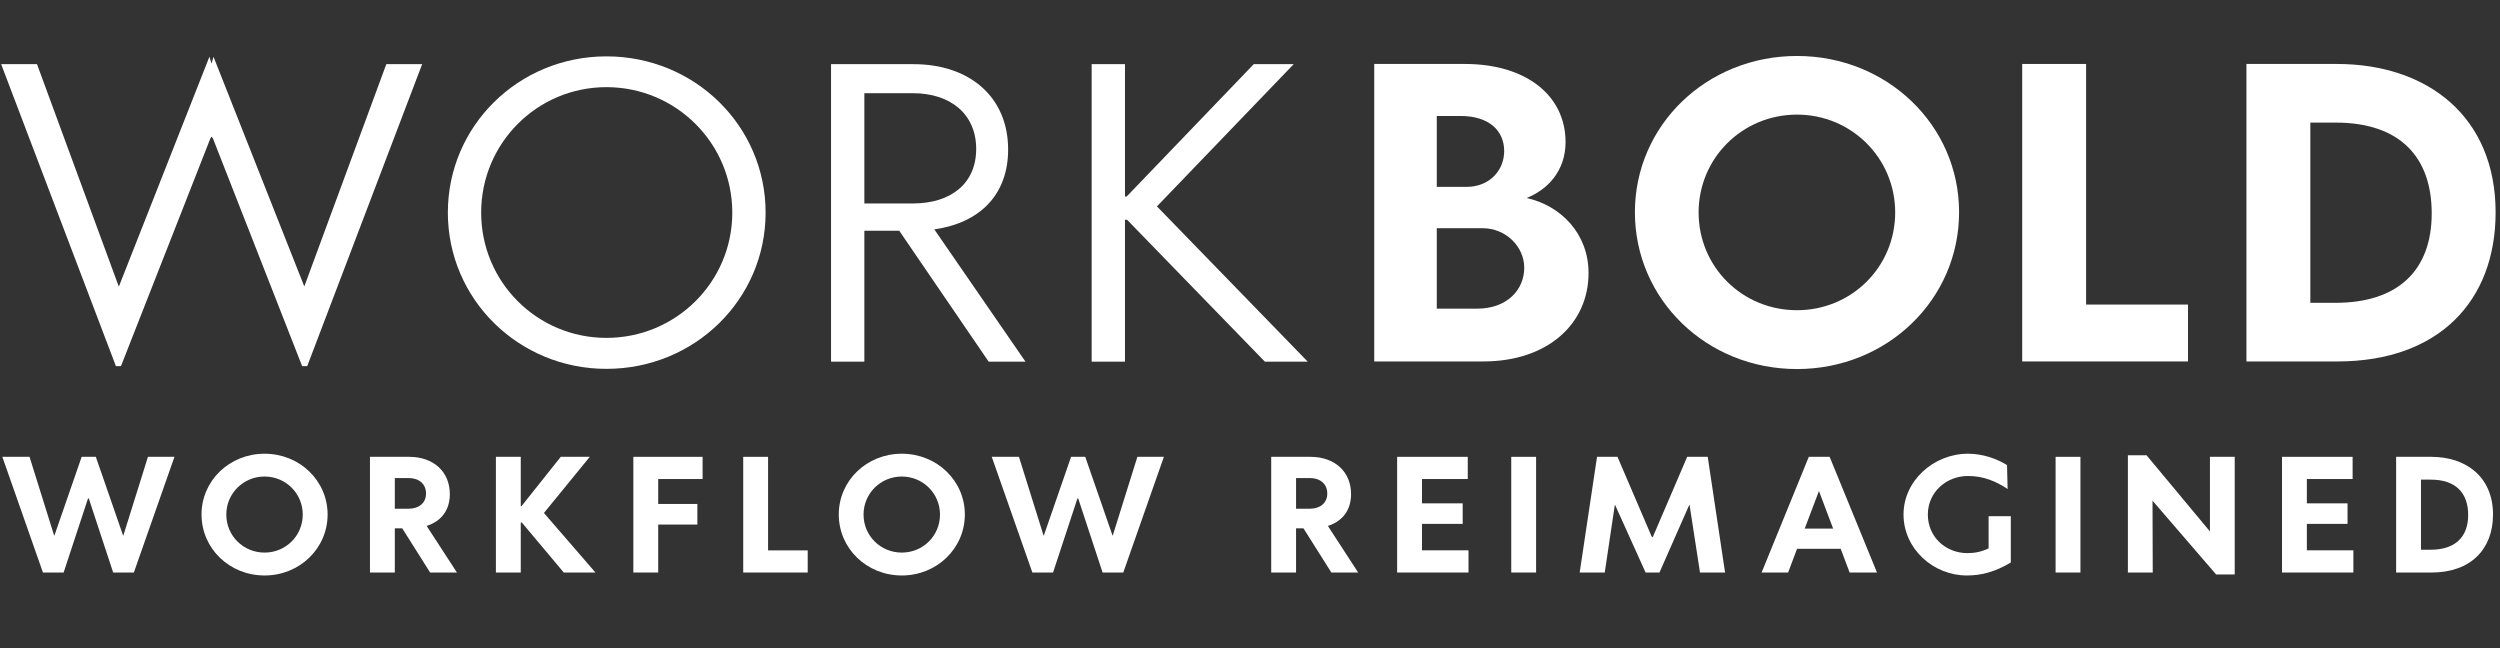
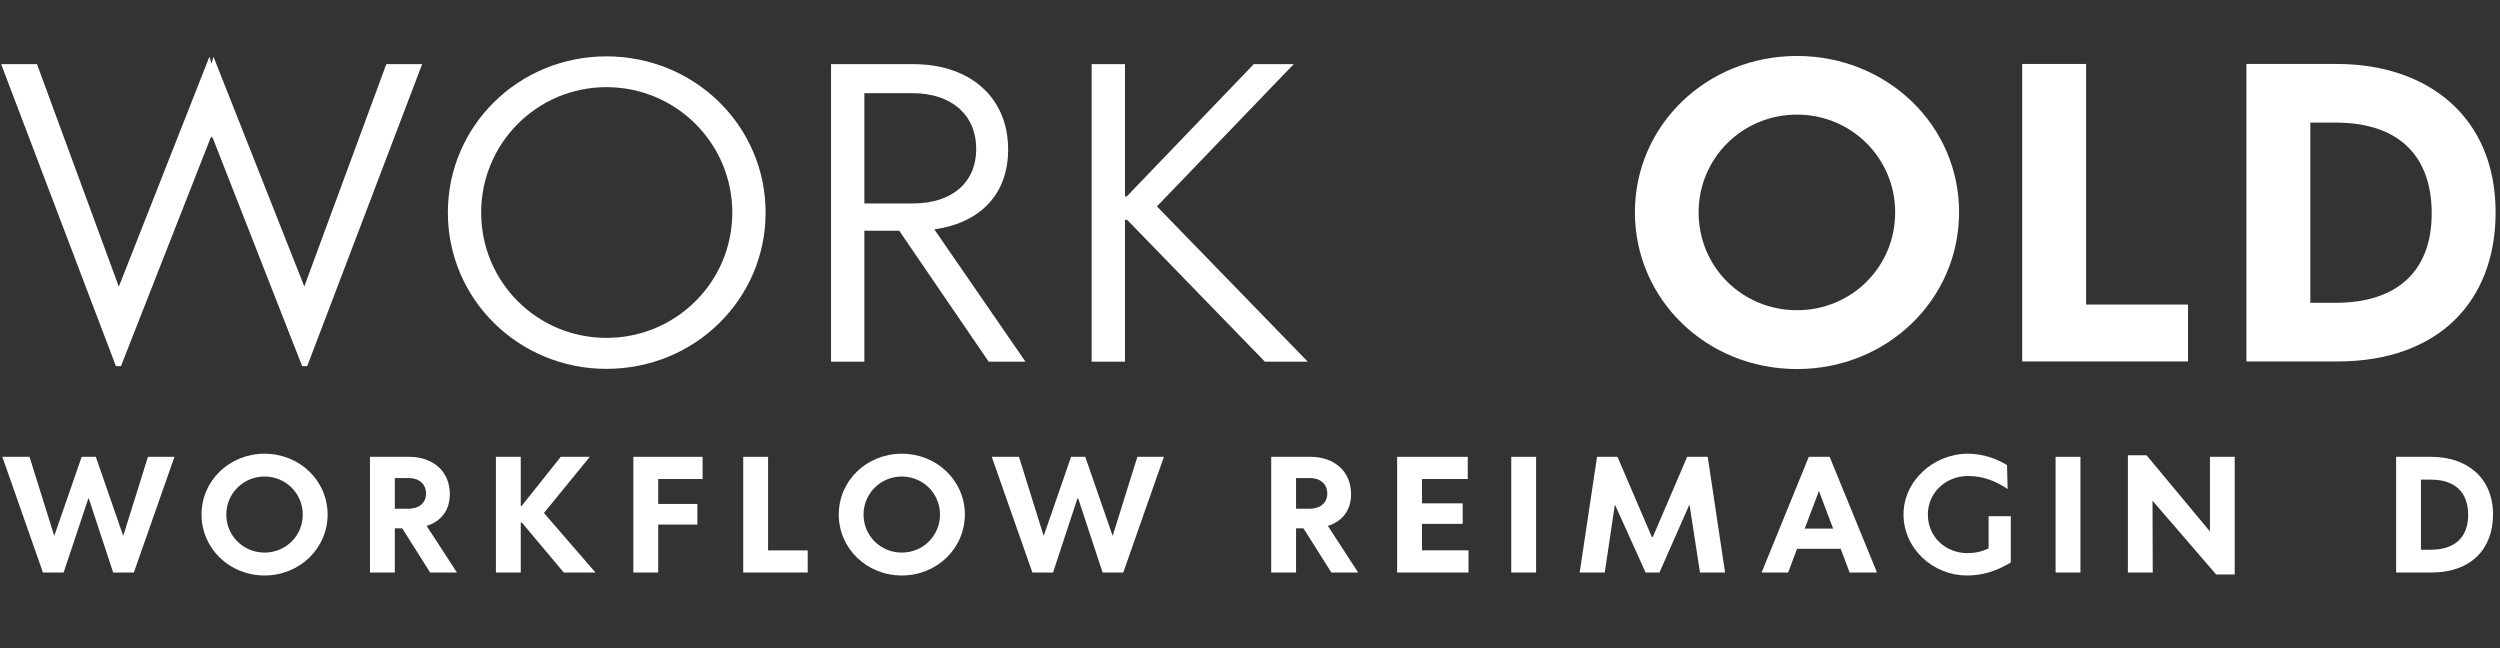
<svg xmlns="http://www.w3.org/2000/svg" width="100%" height="100%" viewBox="0 0 644 167" version="1.1" xml:space="preserve" style="fill-rule:evenodd;clip-rule:evenodd;stroke-linecap:round;">
  <rect x="0" y="0" width="644" height="167" fill="#333333" stroke="none" />
  <rect id="rect4175" x="0" y="0" width="643.689" height="143.988" style="fill:white;fill-opacity:0;" />
  <g id="text42">
    <g id="path50" transform="matrix(1.142,0,0,1.142,-48.059,-20.993)">
-       <path d="M386.434,63.044C391.224,61.154 395.224,56.892 395.224,50.432C395.224,39.973 386.391,32.81 372.504,32.81L352.069,32.81L352.069,99.914L376.679,99.914C391.137,99.914 400.409,91.477 400.409,79.963C400.409,71.086 394.169,64.758 386.434,63.044ZM366.176,44.543L371.537,44.543C378.041,44.543 381.381,47.927 381.381,52.453C381.381,56.76 378.129,60.539 372.855,60.539L366.176,60.539L366.176,44.543ZM375.272,88.005L366.176,88.005L366.176,69.856L376.503,69.856C381.776,69.856 385.907,74.03 385.907,78.776C385.907,83.698 382.084,88.005 375.272,88.005Z" style="fill:white;fill-rule:nonzero;" />
-     </g>
+       </g>
    <g id="path52" transform="matrix(1.142,0,0,1.142,-48.059,-20.993)">
      <path d="M447.429,101.628C467.776,101.628 483.992,85.94 483.992,66.252C483.992,46.652 467.776,31.008 447.429,31.008C427.039,31.008 410.867,46.652 410.867,66.252C410.867,85.94 427.039,101.628 447.429,101.628ZM447.429,88.357C435.081,88.357 425.237,78.601 425.237,66.296C425.237,54.079 435.081,44.235 447.429,44.235C459.734,44.235 469.578,54.079 469.578,66.296C469.578,78.601 459.734,88.357 447.429,88.357Z" style="fill:white;fill-rule:nonzero;" />
    </g>
    <g id="path54" transform="matrix(1.142,0,0,1.142,-48.059,-20.993)">
      <path d="M498.229,99.914L535.627,99.914L535.627,87.082L512.643,87.082L512.643,32.81L498.229,32.81L498.229,99.914Z" style="fill:white;fill-rule:nonzero;" />
    </g>
    <g id="path56" transform="matrix(1.142,0,0,1.142,-48.059,-20.993)">
      <path d="M548.809,99.914L569.332,99.914C592.183,99.914 605.015,86.291 605.015,66.296C605.015,44.631 589.59,32.81 569.2,32.81L548.809,32.81L548.809,99.914ZM563.223,86.687L563.223,46.037L568.936,46.037C583.482,46.037 590.601,53.859 590.601,66.516C590.601,79.524 582.823,86.687 568.936,86.687L563.223,86.687Z" style="fill:white;fill-rule:nonzero;" />
    </g>
  </g>
  <g id="flowRoot4242" transform="matrix(1,0,0,1,1.276,-318.999)">
    <g id="path4268" transform="matrix(1.142,0,0,1.142,-47.879,-66.184)">
      <path d="M127.948,351.761L109.447,401.902L88.968,350.091L88.529,351.629L88.045,350.091L67.611,401.946L49.154,351.761L41.068,351.761L66.952,419.876L68.094,419.876L88.265,368.504L88.529,368.108L88.836,368.504L108.963,419.876L110.106,419.876L136.034,351.761L127.948,351.761Z" style="fill:white;fill-rule:nonzero;" />
    </g>
    <g id="path4270" transform="matrix(1.142,0,0,1.142,-47.879,-66.184)">
      <path d="M177.601,420.491C197.509,420.491 213.505,404.803 213.505,385.247C213.505,365.691 197.509,350.003 177.601,350.003C157.782,350.003 141.83,365.691 141.83,385.247C141.83,404.759 157.782,420.491 177.601,420.491ZM177.601,413.504C161.957,413.504 149.344,400.892 149.344,385.247C149.344,369.603 161.957,356.946 177.601,356.946C193.29,356.946 205.99,369.603 205.99,385.247C205.99,400.892 193.29,413.504 177.601,413.504Z" style="fill:white;fill-rule:nonzero;" />
    </g>
    <g id="path4272" transform="matrix(1.142,0,0,1.142,-47.879,-66.184)">
      <path d="M272.123,418.865L251.557,389.026C261.62,387.62 268.212,381.38 268.212,371.009C268.212,359.188 259.555,351.761 246.854,351.761L228.266,351.761L228.266,418.865L235.78,418.865L235.78,389.334L243.646,389.334L263.817,418.865L272.123,418.865ZM235.78,358.309L246.723,358.309C255.204,358.309 261.005,363.011 261.005,370.877C261.005,378.787 255.204,383.138 246.854,383.182L235.78,383.182L235.78,358.309Z" style="fill:white;fill-rule:nonzero;" />
    </g>
    <g id="path4274" transform="matrix(1.142,0,0,1.142,-47.879,-66.184)">
      <path d="M301.776,383.841L332.626,351.761L323.617,351.761L294.965,381.6L294.569,381.6L294.569,351.761L287.055,351.761L287.055,418.865L294.569,418.865L294.569,386.873L295.053,386.873L326.122,418.865L335.79,418.865L301.776,383.841Z" style="fill:white;fill-rule:nonzero;" />
    </g>
  </g>
  <g id="text48">
    <g id="path59" transform="matrix(1.142,0,0,1.142,-48.059,-20.993)">
-       <path d="M75.456,121.429L69.919,139.134L69.885,139.202L69.834,139.134L63.698,121.429L60.503,121.429L54.367,139.151L54.333,139.202L54.282,139.151L48.745,121.429L42.609,121.429L51.77,147.525L56.435,147.525L61.921,130.863L62.024,130.777L62.126,130.863L67.612,147.525L72.277,147.525L81.438,121.429L75.456,121.429Z" style="fill:white;fill-rule:nonzero;" />
+       <path d="M75.456,121.429L69.919,139.134L69.885,139.202L69.834,139.134L63.698,121.429L60.503,121.429L54.367,139.151L54.333,139.202L54.282,139.151L48.745,121.429L42.609,121.429L51.77,147.525L56.435,147.525L62.024,130.777L62.126,130.863L67.612,147.525L72.277,147.525L81.438,121.429L75.456,121.429Z" style="fill:white;fill-rule:nonzero;" />
    </g>
    <g id="path61" transform="matrix(1.142,0,0,1.142,-48.059,-20.993)">
      <path d="M101.761,148.192C109.673,148.192 115.98,142.091 115.98,134.434C115.98,126.812 109.673,120.728 101.761,120.728C93.831,120.728 87.542,126.812 87.542,134.434C87.542,142.091 93.831,148.192 101.761,148.192ZM101.761,143.03C96.959,143.03 93.131,139.237 93.131,134.451C93.131,129.7 96.959,125.872 101.761,125.872C106.546,125.872 110.374,129.7 110.374,134.451C110.374,139.237 106.546,143.03 101.761,143.03Z" style="fill:white;fill-rule:nonzero;" />
    </g>
    <g id="path63" transform="matrix(1.142,0,0,1.142,-48.059,-20.993)">
      <path d="M145.155,147.525L138.32,137.015C141.532,135.989 143.549,133.563 143.549,129.837C143.549,124.761 139.841,121.429 134.389,121.429L125.536,121.429L125.536,147.525L131.142,147.525L131.142,137.562L132.817,137.562L139.106,147.525L145.155,147.525ZM131.142,126.214L134.269,126.214C136.576,126.214 138.183,127.53 138.183,129.7C138.183,131.871 136.576,133.118 134.269,133.135L131.142,133.135L131.142,126.214Z" style="fill:white;fill-rule:nonzero;" />
    </g>
    <g id="path65" transform="matrix(1.142,0,0,1.142,-48.059,-20.993)">
      <path d="M164.778,134.093L175.117,121.429L168.572,121.429L159.719,132.554L159.549,132.554L159.549,121.429L153.943,121.429L153.943,147.525L159.549,147.525L159.549,136.246L159.788,136.246L169.256,147.525L176.399,147.525L164.778,134.093Z" style="fill:white;fill-rule:nonzero;" />
    </g>
    <g id="path67" transform="matrix(1.142,0,0,1.142,-48.059,-20.993)">
      <path d="M184.948,147.525L190.553,147.525L190.553,136.707L199.388,136.707L199.388,132.059L190.553,132.059L190.553,126.436L200.568,126.436L200.568,121.429L184.948,121.429L184.948,147.525Z" style="fill:white;fill-rule:nonzero;" />
    </g>
    <g id="path69" transform="matrix(1.142,0,0,1.142,-48.059,-20.993)">
      <path d="M209.731,147.525L224.275,147.525L224.275,142.535L215.337,142.535L215.337,121.429L209.731,121.429L209.731,147.525Z" style="fill:white;fill-rule:nonzero;" />
    </g>
    <g id="path71" transform="matrix(1.142,0,0,1.142,-48.059,-20.993)">
      <path d="M245.504,148.192C253.416,148.192 259.723,142.091 259.723,134.434C259.723,126.812 253.416,120.728 245.504,120.728C237.574,120.728 231.285,126.812 231.285,134.434C231.285,142.091 237.574,148.192 245.504,148.192ZM245.504,143.03C240.702,143.03 236.873,139.237 236.873,134.451C236.873,129.7 240.702,125.872 245.504,125.872C250.289,125.872 254.117,129.7 254.117,134.451C254.117,139.237 250.289,143.03 245.504,143.03Z" style="fill:white;fill-rule:nonzero;" />
    </g>
    <g id="path73" transform="matrix(1.142,0,0,1.142,-48.059,-20.993)">
      <path d="M298.64,121.429L293.103,139.134L293.068,139.202L293.017,139.134L286.882,121.429L283.686,121.429L277.551,139.151L277.517,139.202L277.465,139.151L271.928,121.429L265.793,121.429L274.953,147.525L279.619,147.525L285.104,130.863L285.207,130.777L285.309,130.863L290.795,147.525L295.461,147.525L304.621,121.429L298.64,121.429Z" style="fill:white;fill-rule:nonzero;" />
    </g>
    <g id="path75" transform="matrix(1.142,0,0,1.142,-48.059,-20.993)">
      <path d="M348.446,147.525L341.61,137.015C344.823,135.989 346.84,133.563 346.84,129.837C346.84,124.761 343.131,121.429 337.68,121.429L328.827,121.429L328.827,147.525L334.433,147.525L334.433,137.562L336.108,137.562L342.397,147.525L348.446,147.525ZM334.433,126.214L337.56,126.214C339.867,126.214 341.474,127.53 341.474,129.7C341.474,131.871 339.867,133.118 337.56,133.135L334.433,133.135L334.433,126.214Z" style="fill:white;fill-rule:nonzero;" />
    </g>
    <g id="path77" transform="matrix(1.142,0,0,1.142,-48.059,-20.993)">
      <path d="M357.234,147.525L373.333,147.525L373.333,142.518L362.84,142.518L362.84,136.553L372.017,136.553L372.017,131.922L362.84,131.922L362.84,126.436L373.162,126.436L373.162,121.429L357.234,121.429L357.234,147.525Z" style="fill:white;fill-rule:nonzero;" />
    </g>
    <g id="path79" transform="matrix(1.142,0,0,1.142,-48.059,-20.993)">
      <rect x="382.975" y="121.429" width="5.605" height="26.096" style="fill:white;fill-rule:nonzero;" />
    </g>
    <g id="path81" transform="matrix(1.142,0,0,1.142,-48.059,-20.993)">
      <path d="M427.292,121.429L422.661,121.429L414.953,139.407L414.8,139.561L414.646,139.407L406.938,121.429L402.324,121.429L398.41,147.525L404.067,147.525L406.323,132.366L406.34,132.247L406.426,132.349L413.279,147.525L416.406,147.525L423.105,132.332L423.191,132.23L423.208,132.349L425.549,147.525L431.206,147.525L427.292,121.429Z" style="fill:white;fill-rule:nonzero;" />
    </g>
    <g id="path83" transform="matrix(1.142,0,0,1.142,-48.059,-20.993)">
      <path d="M459.305,147.525L465.474,147.525L454.793,121.429L450.094,121.429L439.447,147.525L445.428,147.525L447.445,142.176L457.288,142.176L459.305,147.525ZM449.171,137.613L452.384,129.136L455.579,137.613L449.171,137.613Z" style="fill:white;fill-rule:nonzero;" />
    </g>
    <g id="path85" transform="matrix(1.142,0,0,1.142,-48.059,-20.993)">
      <path d="M485.764,148.192C489.079,148.192 492.104,147.371 495.659,145.269L495.659,134.827L490.651,134.827L490.651,142.091C489.028,142.843 487.558,143.15 485.883,143.15C480.927,143.15 476.945,139.476 476.945,134.451C476.945,129.427 481.081,125.753 486.003,125.753C489.506,125.753 492.343,126.949 494.941,128.692L494.804,123.292C492.463,121.839 489.318,120.728 486.003,120.728C478.227,120.728 471.459,126.846 471.459,134.434C471.459,142.142 478.107,148.192 485.764,148.192Z" style="fill:white;fill-rule:nonzero;" />
    </g>
    <g id="path87" transform="matrix(1.142,0,0,1.142,-48.059,-20.993)">
      <rect x="505.762" y="121.429" width="5.605" height="26.096" style="fill:white;fill-rule:nonzero;" />
    </g>
    <g id="path89" transform="matrix(1.142,0,0,1.142,-48.059,-20.993)">
      <path d="M540.578,121.429L540.578,138.262L526.273,121.07L522.069,121.07L522.069,147.525L527.675,147.525L527.624,131.324L541.979,147.969L546.166,147.969L546.166,121.429L540.578,121.429Z" style="fill:white;fill-rule:nonzero;" />
    </g>
    <g id="path91" transform="matrix(1.142,0,0,1.142,-48.059,-20.993)">
-       <path d="M556.834,147.525L572.932,147.525L572.932,142.518L562.439,142.518L562.439,136.553L571.616,136.553L571.616,131.922L562.439,131.922L562.439,126.436L572.761,126.436L572.761,121.429L556.834,121.429L556.834,147.525Z" style="fill:white;fill-rule:nonzero;" />
-     </g>
+       </g>
    <g id="path93" transform="matrix(1.142,0,0,1.142,-48.059,-20.993)">
      <path d="M582.574,147.525L590.555,147.525C599.442,147.525 604.432,142.227 604.432,134.451C604.432,126.026 598.434,121.429 590.504,121.429L582.574,121.429L582.574,147.525ZM588.18,142.381L588.18,126.573L590.401,126.573C596.058,126.573 598.827,129.615 598.827,134.537C598.827,139.595 595.802,142.381 590.401,142.381L588.18,142.381Z" style="fill:white;fill-rule:nonzero;" />
    </g>
  </g>
</svg>